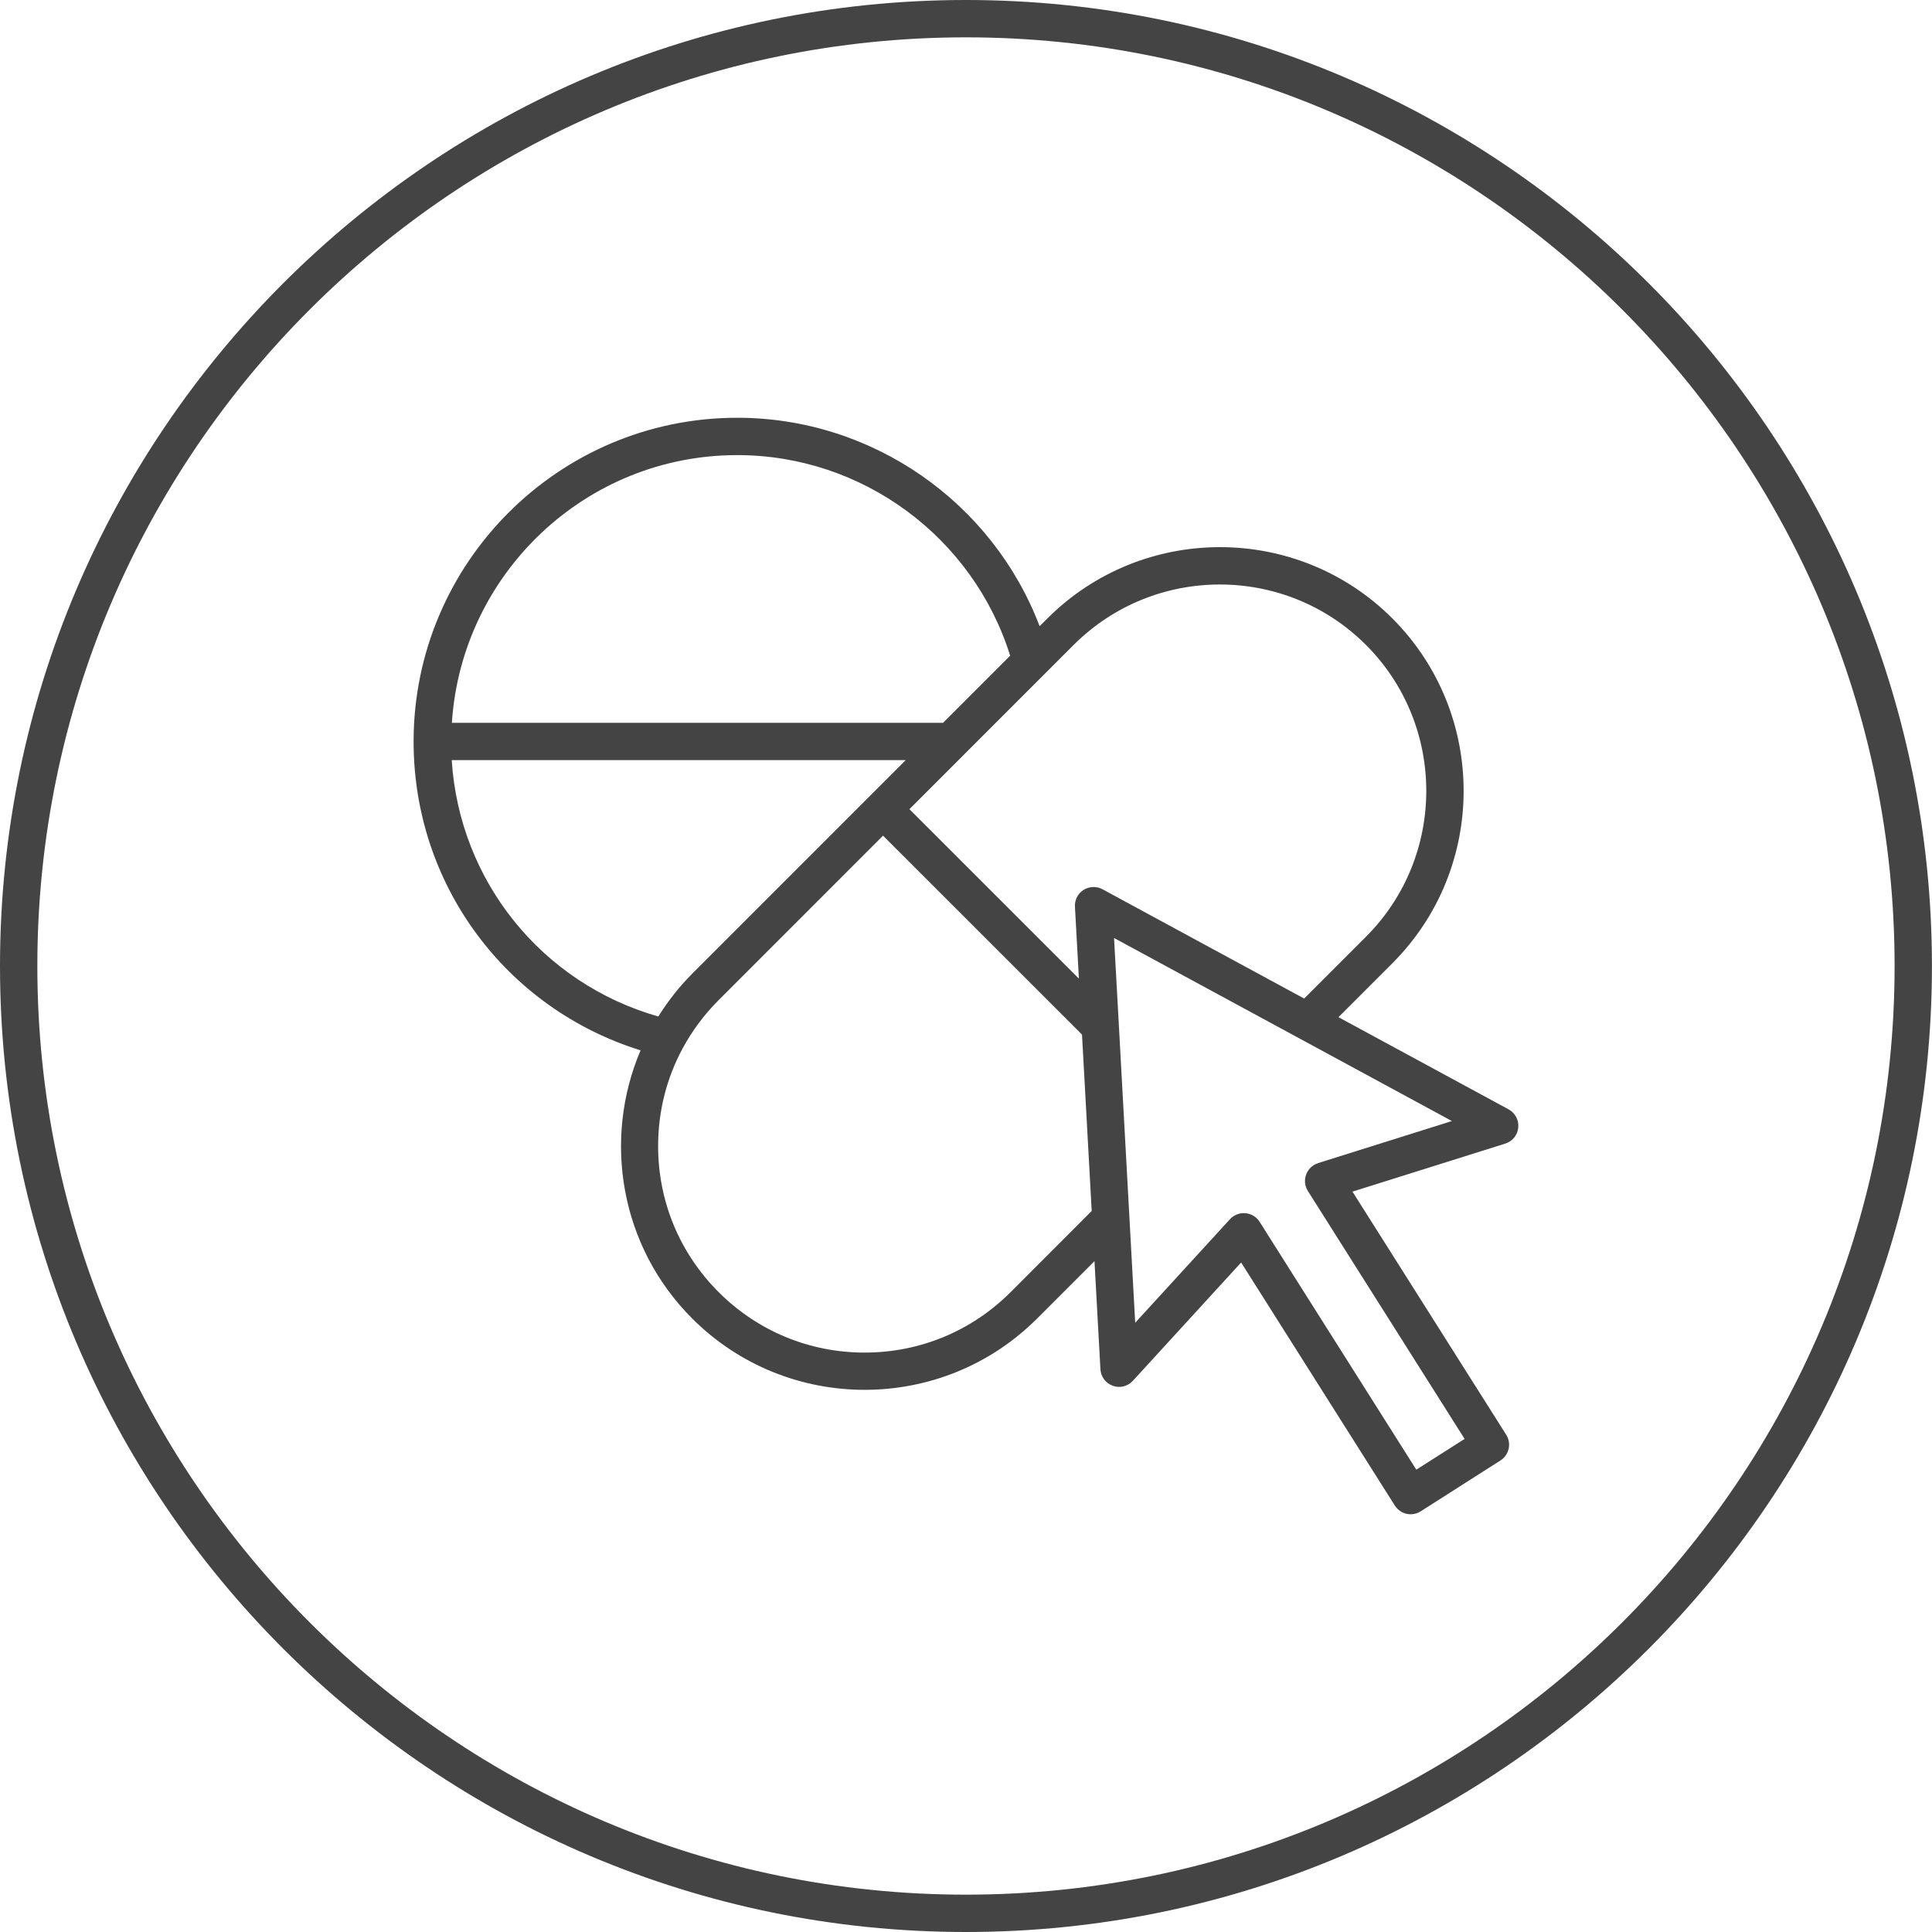
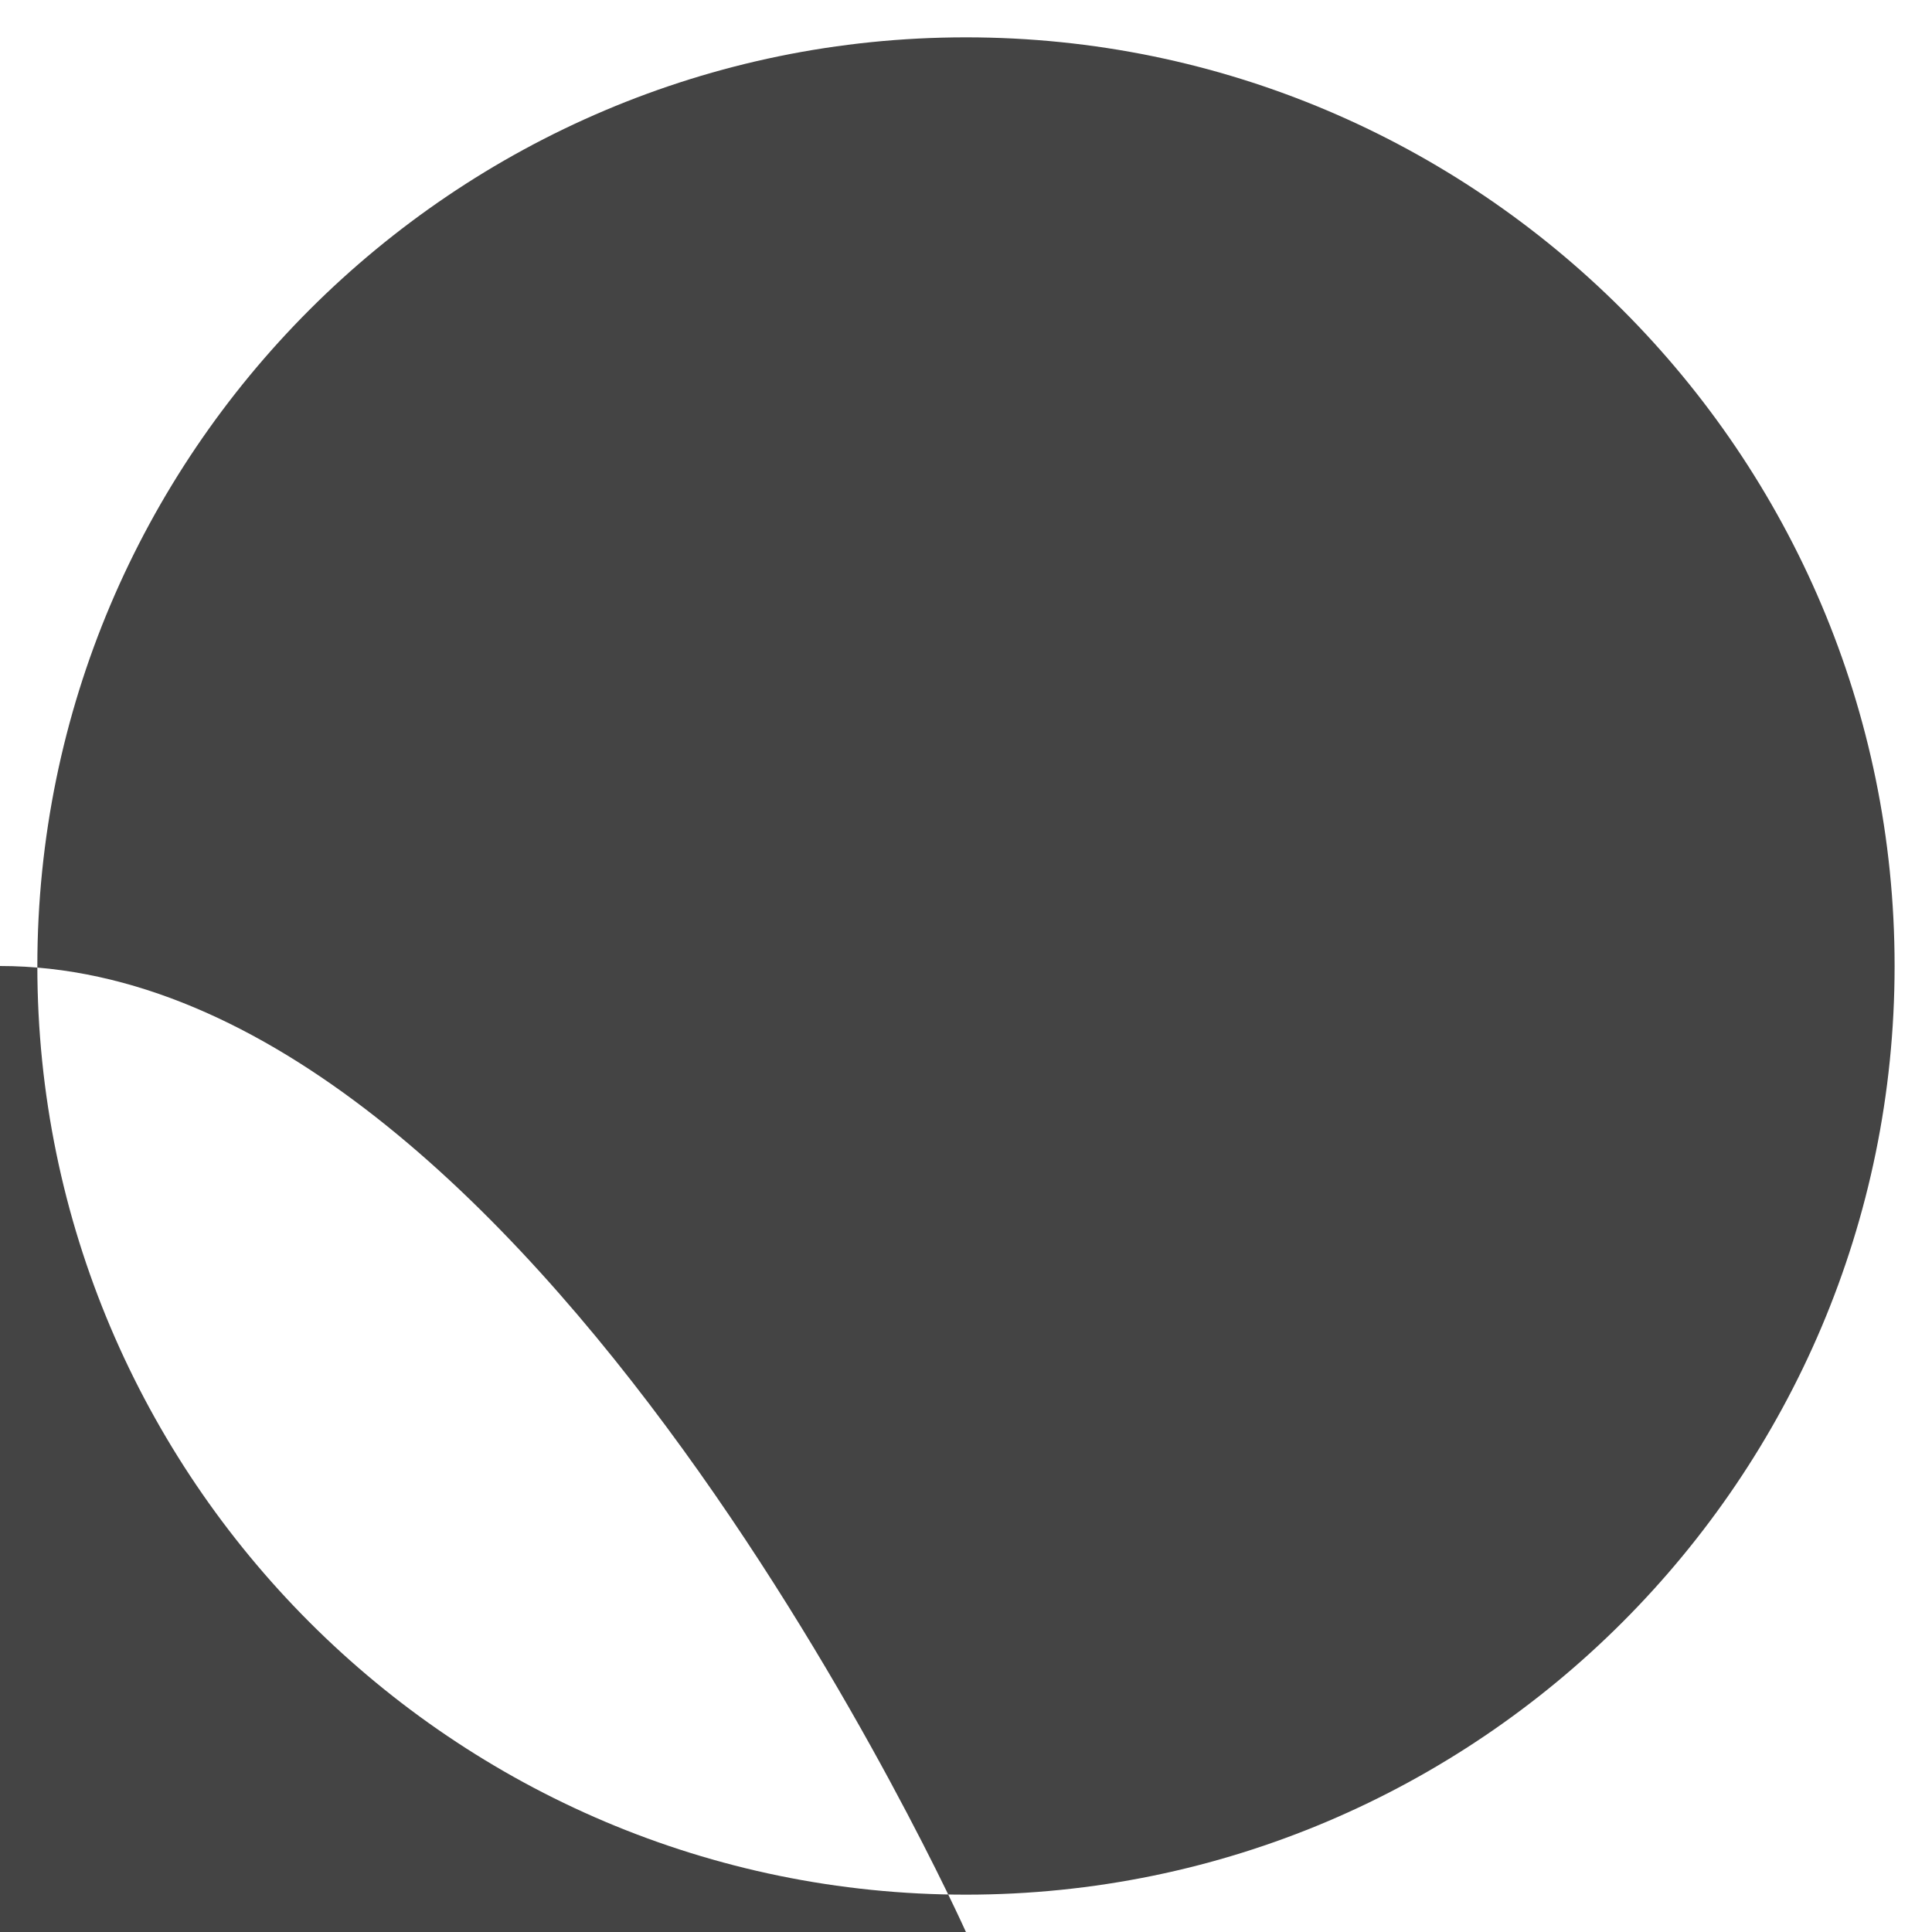
<svg xmlns="http://www.w3.org/2000/svg" version="1.1" width="64" height="64" viewBox="0 0 64 64">
  <title>order-medicine</title>
-   <path fill="#444" d="M21.22 34.793c-1.255 2.945-0.688 6.487 1.711 8.885 1.575 1.575 3.644 2.362 5.712 2.362s4.138-0.787 5.712-2.362l1.901-1.901 0.197 3.58c0.014 0.249 0.175 0.465 0.41 0.549 0.234 0.085 0.497 0.019 0.665-0.165l3.586-3.919 5.092 8.051c0.089 0.139 0.228 0.238 0.388 0.274 0.045 0.010 0.090 0.015 0.135 0.015 0.117 0 0.233-0.033 0.333-0.097l2.642-1.685c0.287-0.183 0.373-0.564 0.191-0.852l-5.093-8.054 5.063-1.591c0.238-0.074 0.407-0.284 0.429-0.531 0.024-0.247-0.102-0.485-0.321-0.604l-5.635-3.053 1.785-1.785c3.149-3.149 3.149-8.273 0-11.425-3.149-3.148-8.274-3.146-11.425 0l-0.259 0.259c-1.565-4.111-5.545-6.905-10.017-6.905-5.912 0-10.721 4.811-10.721 10.725-0.001 4.74 3.057 8.841 7.519 10.23zM14.964 25.181h15.038l-1.187 1.187c0 0-0.001 0-0.001 0.001s-0.001 0.001-0.001 0.001l-5.883 5.885c-0.437 0.437-0.807 0.915-1.123 1.418-3.865-1.104-6.587-4.488-6.843-8.491zM33.479 42.802c-1.291 1.293-3.009 2.004-4.837 2.004s-3.545-0.711-4.837-2.004c-1.293-1.291-2.004-3.009-2.004-4.836 0-1.147 0.28-2.25 0.809-3.231 0.001-0.002 0.002-0.003 0.003-0.005 0.313-0.581 0.713-1.121 1.193-1.6l5.446-5.448 6.591 6.59 0.321 5.843-2.684 2.687zM43.662 38.532c-0.183 0.057-0.329 0.197-0.395 0.377s-0.045 0.382 0.057 0.543l5.193 8.214-1.6 1.019-5.191-8.211c-0.103-0.163-0.276-0.269-0.469-0.285-0.019-0.002-0.036-0.003-0.055-0.003-0.173 0-0.339 0.073-0.457 0.201l-3.14 3.431-0.539-9.814c0-0.002 0-0.003 0-0.005l-0.162-2.927 11.192 6.064-4.435 1.394zM45.247 21.361c2.667 2.668 2.667 7.007 0 9.673l-2.045 2.044-6.68-3.62c-0.196-0.106-0.436-0.099-0.626 0.020s-0.299 0.333-0.287 0.557l0.131 2.383-5.614-5.613 1.803-1.803c0.003-0.003 0.006-0.006 0.009-0.010l3.633-3.633c2.668-2.662 7.009-2.663 9.675 0.002zM24.421 15.076c4.147 0 7.811 2.715 9.042 6.644l-2.223 2.224h-16.271c0.321-4.943 4.431-8.868 9.451-8.868z" />
-   <path fill="#444" d="M31.998 64c17.645 0 32-14.355 32-32s-14.355-32-32-32c-17.644 0-31.998 14.355-31.998 32s14.354 32 31.998 32zM31.998 1.237c16.962 0 30.763 13.8 30.763 30.763s-13.8 30.763-30.763 30.763c-16.961 0-30.761-13.8-30.761-30.763s13.8-30.763 30.761-30.763z" />
+   <path fill="#444" d="M31.998 64s-14.355-32-32-32c-17.644 0-31.998 14.355-31.998 32s14.354 32 31.998 32zM31.998 1.237c16.962 0 30.763 13.8 30.763 30.763s-13.8 30.763-30.763 30.763c-16.961 0-30.761-13.8-30.761-30.763s13.8-30.763 30.761-30.763z" />
</svg>